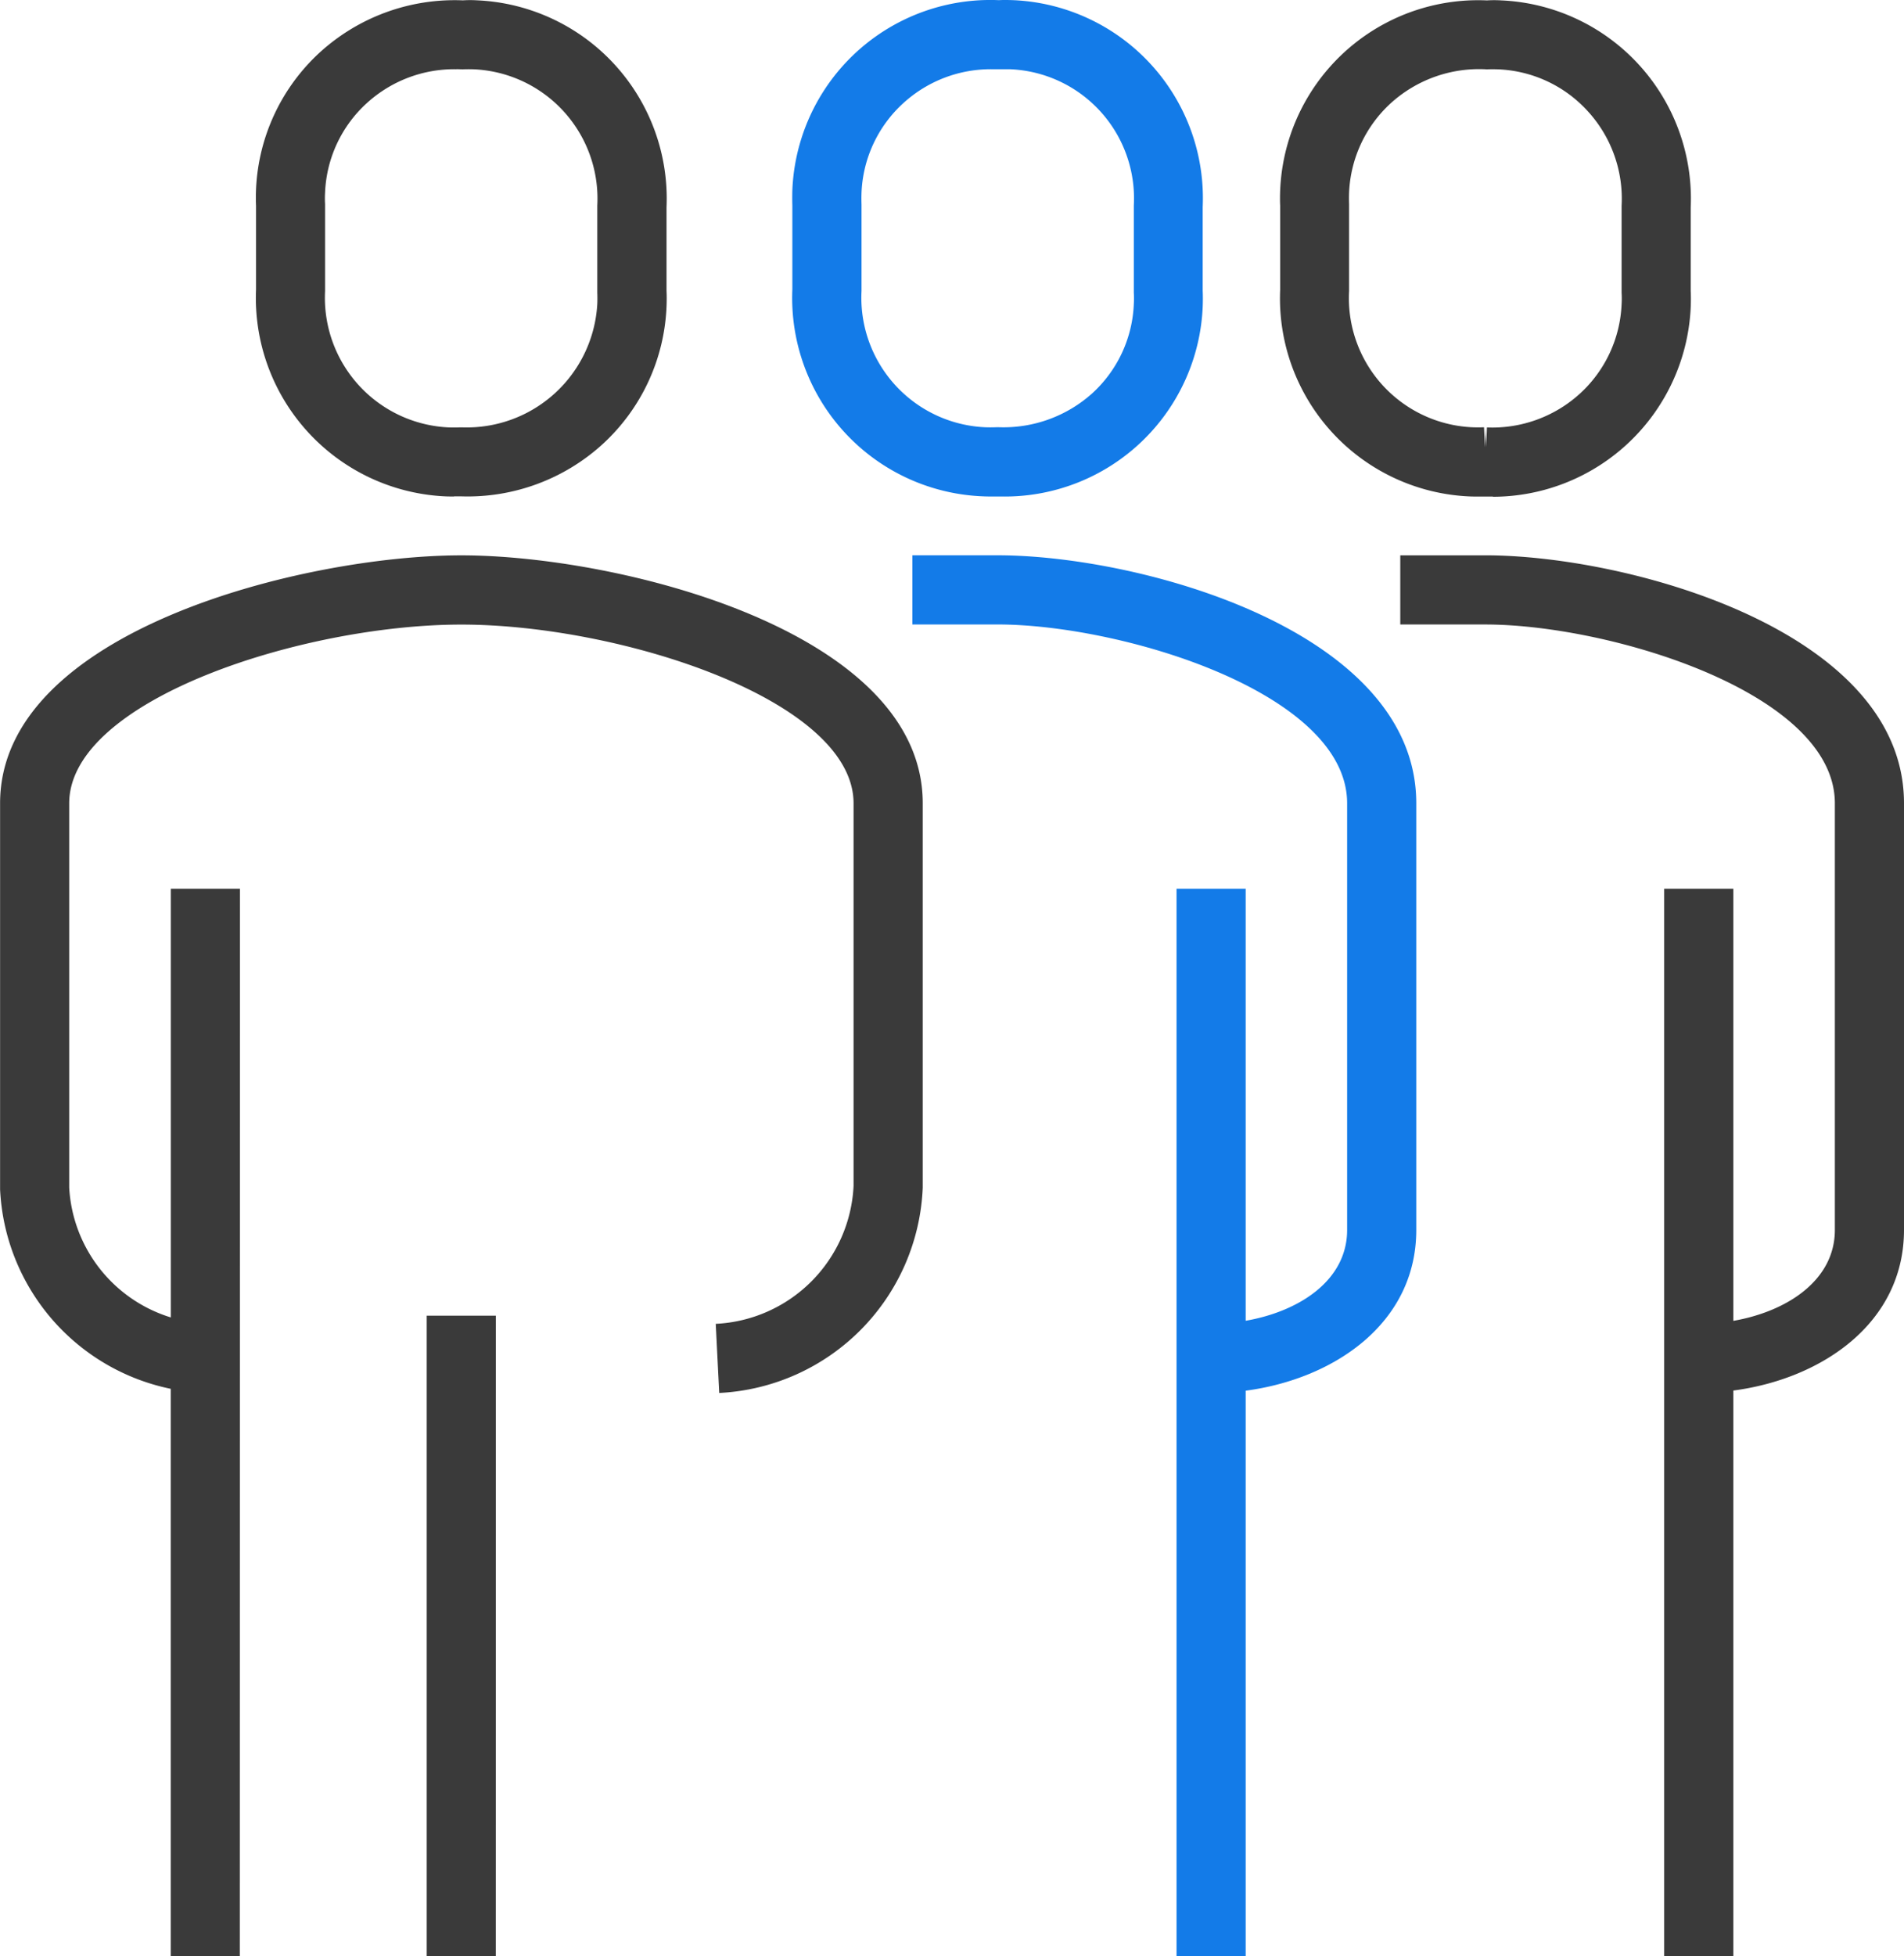
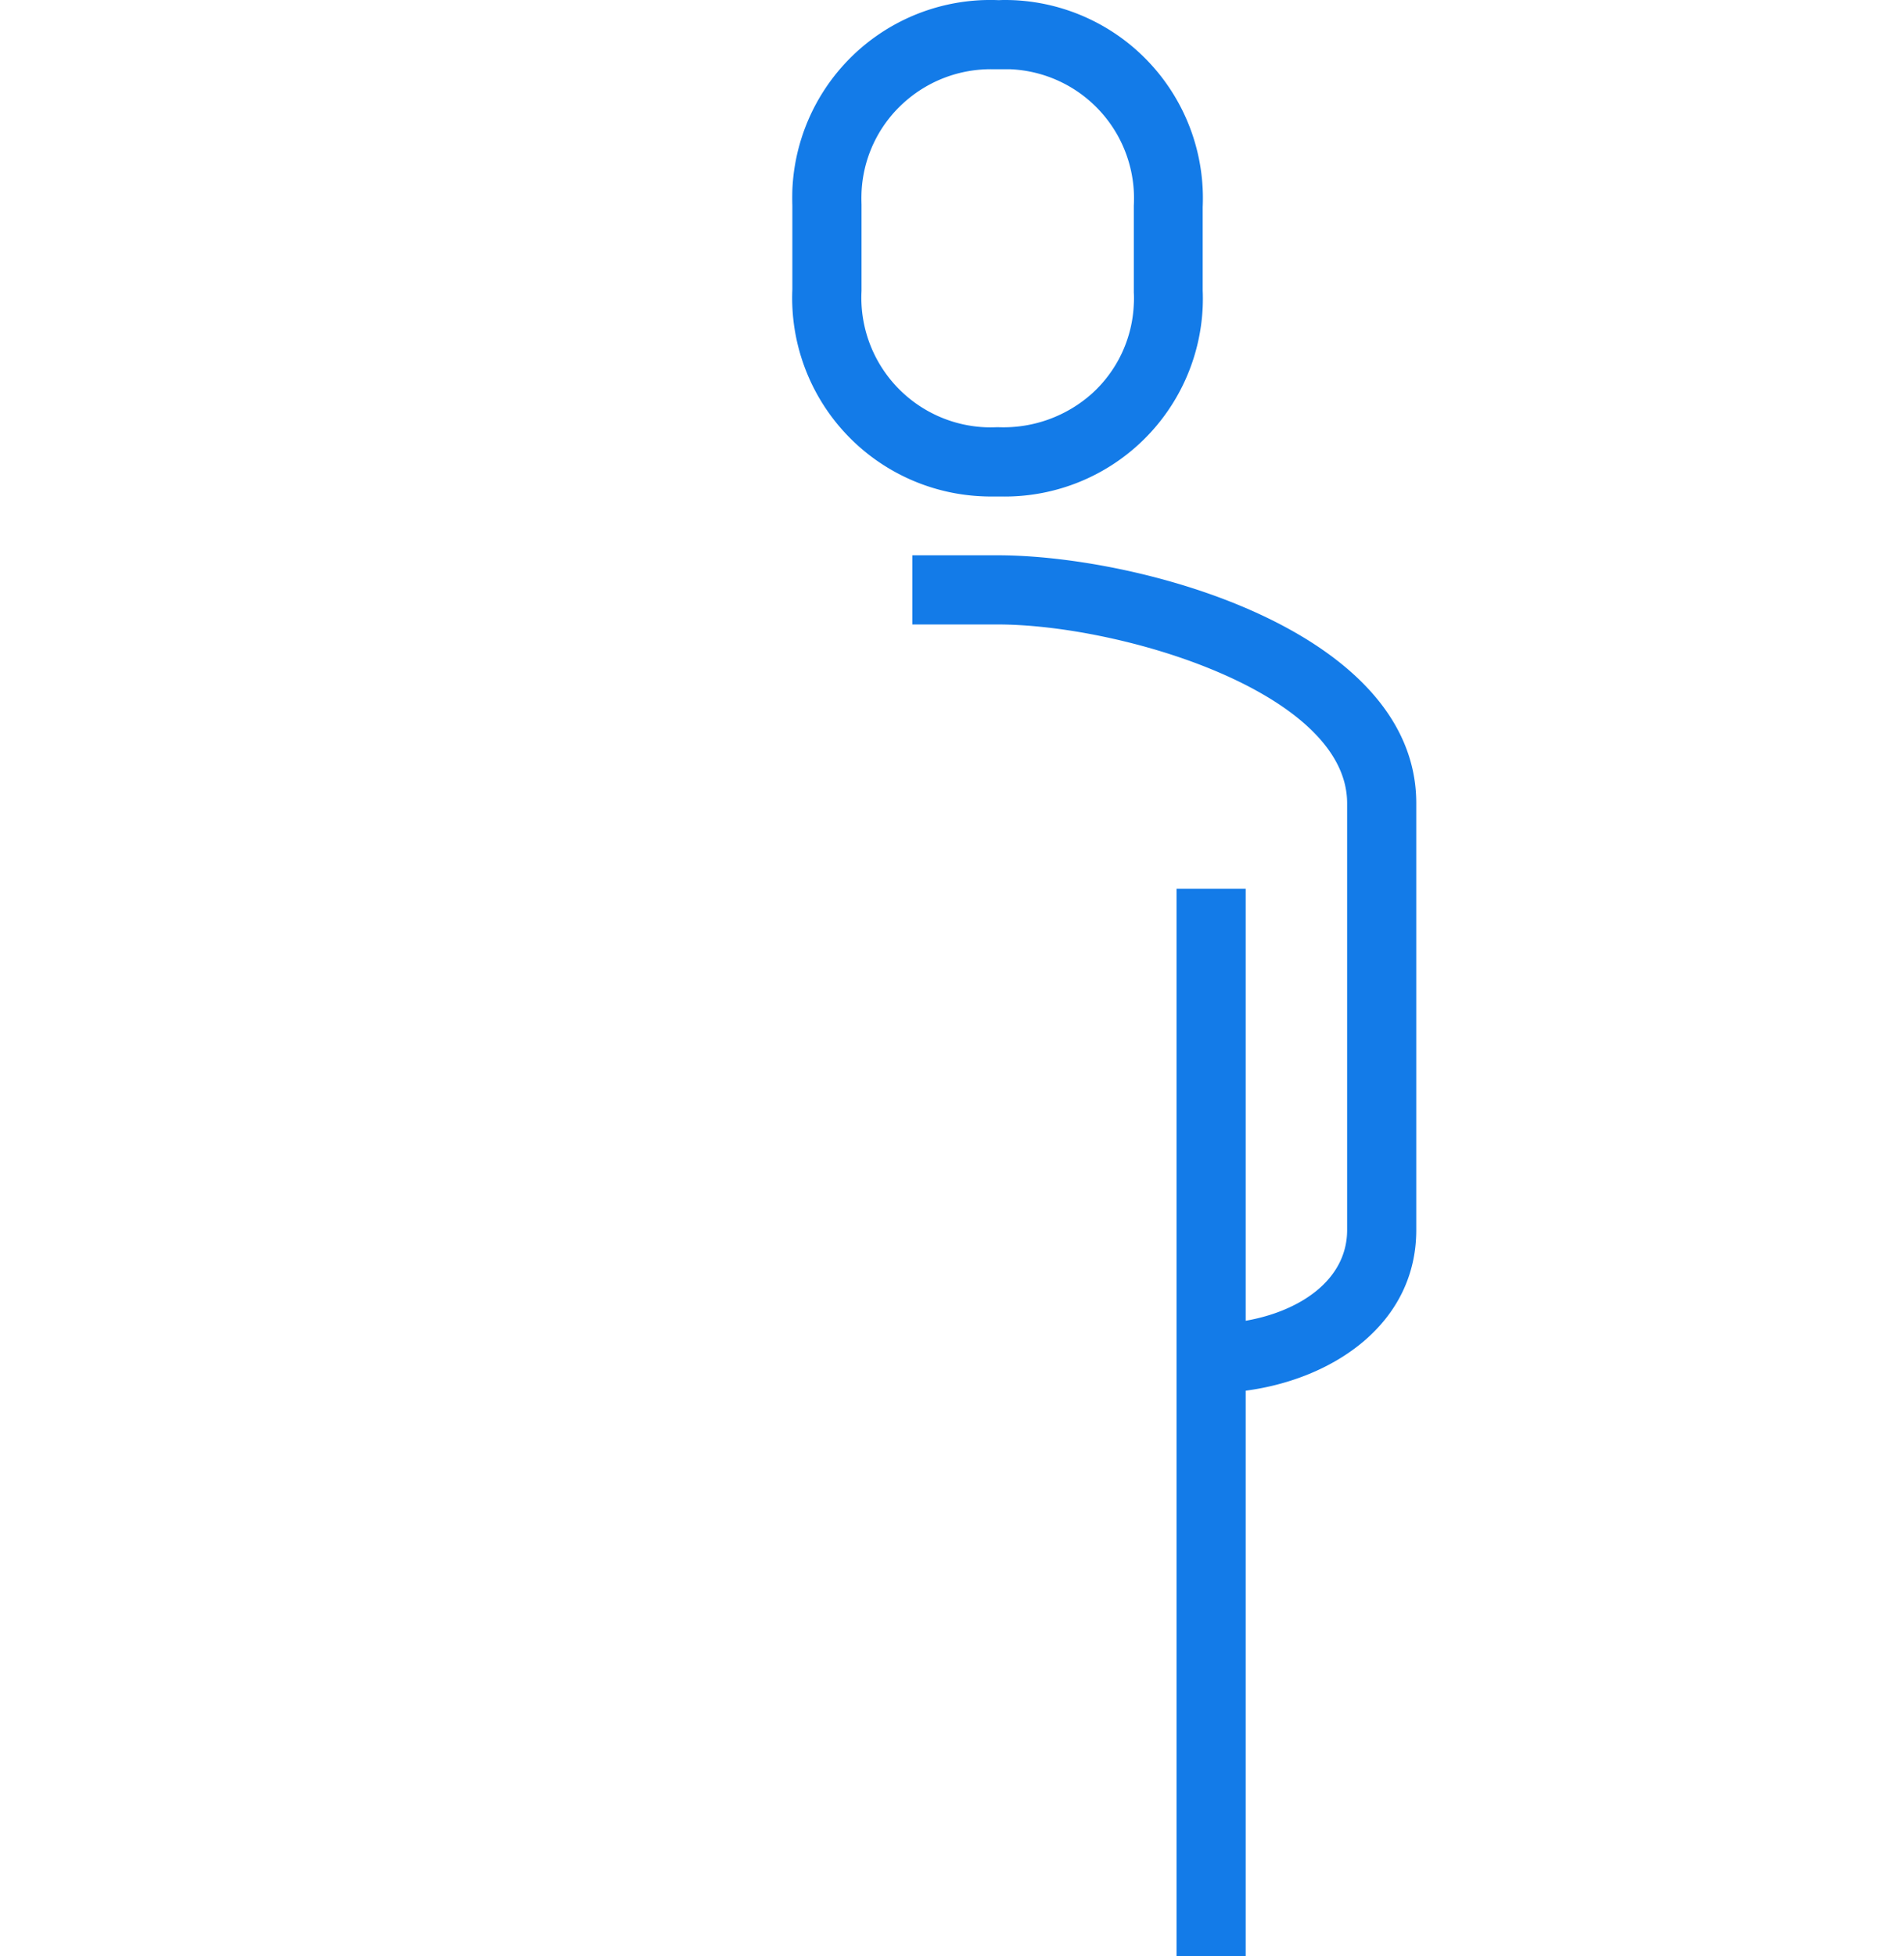
<svg xmlns="http://www.w3.org/2000/svg" width="66.31" height="68.093" viewBox="0 0 66.31 68.093">
  <g transform="translate(-7486.347 -11925.967)">
    <path d="M29.092,214.583H26.684V177.425h2.408v15.04c1.872-.326,3.533-1.409,3.533-3.16V174.452c0-3.862-7.882-6.225-12.172-6.225H17.485v-2.408h2.968c4.927,0,14.58,2.608,14.58,8.633v14.853c0,3.257-2.879,5.19-5.941,5.594Zm-8.376-50.81c-.168,0-.339,0-.513,0q-.154,0-.308-.008a6.911,6.911,0,0,1-6.591-7.2v-2.918c-.005-.155-.005-.35,0-.539a6.9,6.9,0,0,1,7.2-6.612c.092-.008.3-.008.5,0a6.9,6.9,0,0,1,6.591,7.2v2.918c.008.15.008.355,0,.56a6.9,6.9,0,0,1-6.888,6.6M20.29,148.9a4.516,4.516,0,0,0-3.121,1.18,4.454,4.454,0,0,0-1.456,3.118c-.005.126-.005.268,0,.413v3.008a4.514,4.514,0,0,0,4.293,4.743c.131.005.263.005.392,0l.055,0,.055,0a4.629,4.629,0,0,0,3.234-1.175,4.445,4.445,0,0,0,1.454-3.115,3.334,3.334,0,0,0,0-.4v-3.026a4.5,4.5,0,0,0-4.29-4.745c-.131,0-.266,0-.394,0-.074,0-.15,0-.221,0" transform="translate(7500.638 11779.477)" fill="#137be8" />
-     <path d="M63.17,214.582H60.762V177.425H63.17v15.043c1.872-.326,3.536-1.412,3.536-3.163V174.451c0-3.862-7.882-6.223-12.172-6.223H51.571v-2.408h2.963c4.924,0,14.58,2.605,14.58,8.631V189.3c0,3.26-2.881,5.192-5.944,5.594Zm-43.1,0H17.665V192.289h2.408Zm-8.915,0H8.751V194.834a7.449,7.449,0,0,1-5.944-6.943l0-13.439c0-6.026,10.639-8.631,16.065-8.631s16.068,2.605,16.068,8.631V187.83a7.463,7.463,0,0,1-7.088,7.148l-.121-2.406a5.048,5.048,0,0,0,4.8-4.8l0-13.318c0-3.61-8.16-6.223-13.66-6.223s-13.657,2.613-13.657,6.223V187.83a5.02,5.02,0,0,0,3.539,4.519V177.425h2.408ZM54.8,163.775c-.179,0-.344,0-.513,0-.1,0-.205,0-.308-.005a6.9,6.9,0,0,1-6.591-7.2v-2.918c-.008-.142-.008-.342,0-.539a6.9,6.9,0,0,1,7.2-6.609,3.971,3.971,0,0,1,.507,0,6.909,6.909,0,0,1,6.591,7.2v2.921c.008.15.008.352,0,.557a6.907,6.907,0,0,1-6.888,6.6m-.31-2.413.032.691.024-.694.016.684.029-.681a4.533,4.533,0,0,0,3.236-1.175,4.462,4.462,0,0,0,1.454-3.118c.008-.131.008-.266,0-.394l0-3.029A4.506,4.506,0,0,0,58.1,150.36a4.458,4.458,0,0,0-3.115-1.456c-.134-.005-.268-.005-.4,0a4.574,4.574,0,0,0-3.341,1.175,4.47,4.47,0,0,0-1.456,3.118c-.005.121-.005.258,0,.394l0,3.029a4.5,4.5,0,0,0,4.29,4.743c.131.005.268.005.4,0M18.62,163.773c-.1,0-.205,0-.308-.005a6.913,6.913,0,0,1-6.591-7.2v-2.921c-.008-.15-.008-.355,0-.56a6.861,6.861,0,0,1,2.235-4.785,6.971,6.971,0,0,1,4.969-1.8,3.976,3.976,0,0,1,.507,0,6.908,6.908,0,0,1,6.585,7.2v2.918c.008.142.008.339,0,.539a6.868,6.868,0,0,1-2.235,4.8,6.979,6.979,0,0,1-4.916,1.809c-.081,0-.166,0-.25,0M18.7,148.9a4.521,4.521,0,0,0-3.121,1.18,4.445,4.445,0,0,0-1.454,3.115c-.008.134-.008.266,0,.4l0,3.029a4.516,4.516,0,0,0,4.29,4.743c.131.005.266.005.394,0l.055,0,.055,0a4.554,4.554,0,0,0,4.687-4.3c.005-.118.005-.258,0-.392l0-3.029a4.508,4.508,0,0,0-4.285-4.743c-.131-.005-.266-.005-.4,0-.074,0-.15-.005-.221-.005" transform="translate(7483.543 11779.477)" fill="#3a3a3a" />
  </g>
</svg>